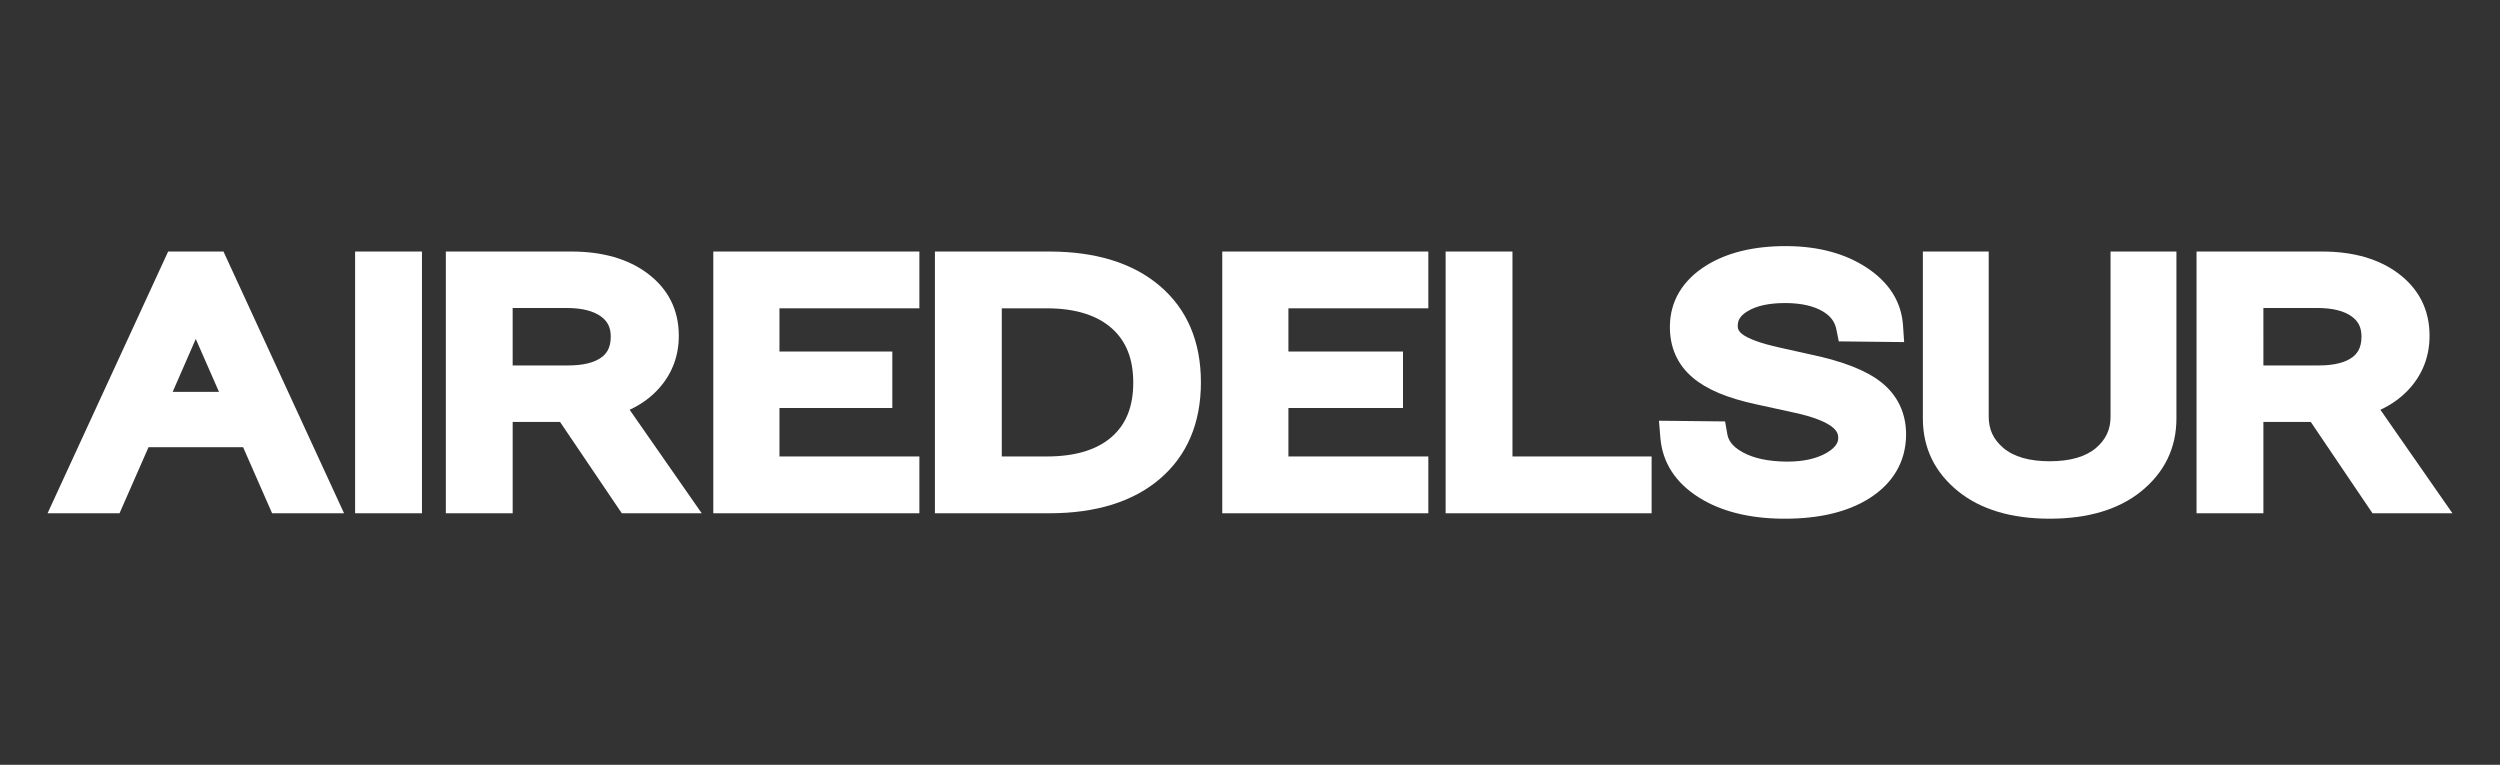
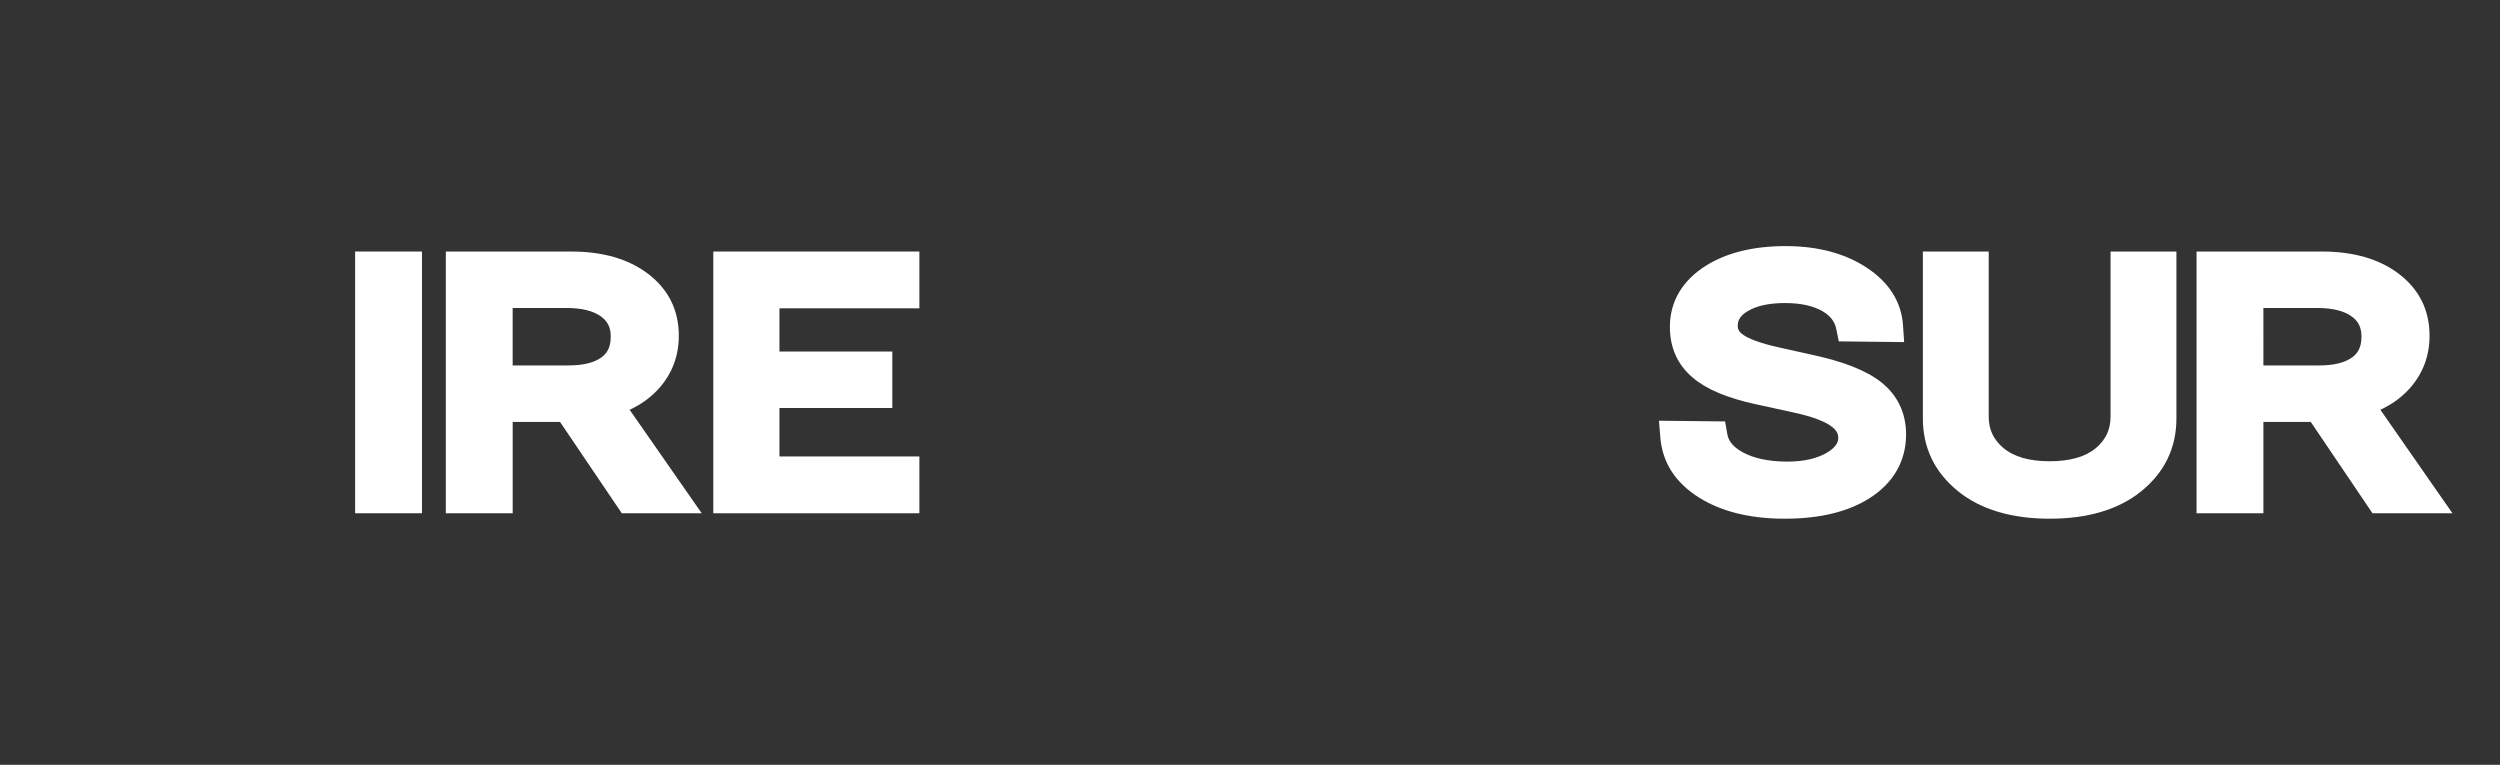
<svg xmlns="http://www.w3.org/2000/svg" version="1.1" id="Layer_1" x="0px" y="0px" width="261.5px" height="80px" viewBox="0 0 261.5 80" enable-background="new 0 0 261.5 80" xml:space="preserve">
  <rect x="0" y="0" width="261.5" height="80" fill="#333333" stroke="none" />
  <g>
    <g>
      <g>
-         <polygon fill="#FFFFFF" points="134.768,42.676 146.753,42.676 146.753,36.77 134.768,36.77 134.768,32.25 149.403,32.25      149.403,26.31 127.849,26.31 127.849,53.688 149.403,53.688 149.403,47.746 134.768,47.746    " />
        <g>
-           <path fill="#FFFFFF" d="M35.988,53.688h-7.526l-0.424-0.965c-0.614-1.396-1.12-2.549-1.518-3.459      c-0.301-0.689-0.665-1.52-1.091-2.486h-9.894l-3.033,6.91H4.975L17.587,26.31h5.789L35.988,53.688z M18.063,40.986h4.841      l-2.426-5.532c-0.12,0.276-0.236,0.542-0.348,0.795l-1.401,3.213C18.526,39.935,18.304,40.443,18.063,40.986" />
          <rect x="37.145" y="26.31" fill="#FFFFFF" width="6.992" height="27.377" />
          <path fill="#FFFFFF" d="M73.4,53.688H65.04l-6.462-9.557h-4.952v9.557h-6.992V26.31H59.77c3.256,0,5.936,0.771,7.962,2.288      c2.17,1.628,3.271,3.821,3.271,6.521c0,2.079-0.676,3.906-2.009,5.431c-0.842,0.963-1.891,1.736-3.134,2.312L73.4,53.688z       M53.625,38.225h5.809c1.57,0,2.751-0.292,3.512-0.869c0.403-0.306,0.939-0.859,0.939-2.137c0-0.94-0.308-1.589-0.999-2.099      c-0.812-0.601-2.03-0.905-3.62-0.905h-5.642L53.625,38.225L53.625,38.225z" />
-           <path fill="#FFFFFF" d="M109.76,53.688H97.794V26.311h11.966c4.846,0,8.72,1.197,11.517,3.561      c2.879,2.43,4.338,5.835,4.338,10.119c0,4.283-1.455,7.687-4.324,10.125C118.501,52.486,114.622,53.688,109.76,53.688       M104.788,47.746h4.722c2.952,0,5.235-0.691,6.784-2.055c1.512-1.332,2.244-3.186,2.244-5.667c0-2.493-0.742-4.357-2.266-5.7      c-1.562-1.376-3.838-2.073-6.763-2.073h-4.722V47.746L104.788,47.746z" />
-           <polygon fill="#FFFFFF" points="172.758,53.688 151.212,53.688 151.212,26.31 158.204,26.31 158.204,47.746 172.758,47.746           " />
          <path fill="#FFFFFF" d="M186.706,54.256h-0.309c-3.479-0.039-6.396-0.779-8.671-2.207c-2.474-1.551-3.837-3.662-4.053-6.273      l-0.146-1.768l6.916,0.074l0.232,1.318c0.086,0.486,0.347,1.215,1.604,1.904c1.144,0.631,2.67,0.959,4.537,0.98h0.152      c1.663,0,3.039-0.305,4.088-0.91c1.211-0.697,1.219-1.33,1.221-1.566c0.004-0.346-0.085-0.764-0.76-1.244      c-0.538-0.385-1.659-0.943-3.955-1.426l-3.873-0.848c-3.014-0.648-5.186-1.562-6.634-2.795      c-1.606-1.365-2.409-3.179-2.384-5.393c0.027-2.589,1.32-4.766,3.744-6.293c2.17-1.371,4.979-2.066,8.349-2.066l0.276,0.002      c3.211,0.035,5.955,0.78,8.16,2.214c2.394,1.558,3.689,3.604,3.856,6.081l0.118,1.743l-6.836-0.075l-0.26-1.279      c-0.16-0.792-0.609-1.382-1.414-1.859c-0.946-0.561-2.229-0.854-3.815-0.87h-0.155c-1.628,0-2.926,0.278-3.859,0.829      c-0.932,0.547-1.062,1.092-1.066,1.552c-0.004,0.287,0.068,0.604,0.609,0.968c0.494,0.332,1.568,0.833,3.887,1.332l3.163,0.706      c3.375,0.714,5.784,1.661,7.345,2.893c1.729,1.365,2.629,3.281,2.604,5.541c-0.027,2.754-1.36,5.041-3.85,6.609      C193.29,53.541,190.323,54.256,186.706,54.256" />
          <path fill="#FFFFFF" d="M214.392,54.256c-3.992,0-7.21-0.963-9.561-2.859c-2.455-1.98-3.699-4.545-3.699-7.623V26.31h6.887      v17.26c0,1.352,0.486,2.395,1.525,3.281c1.09,0.926,2.721,1.396,4.848,1.396c2.139,0,3.773-0.469,4.855-1.395      c1.035-0.887,1.517-1.93,1.517-3.283V26.31h6.89v17.461c0,3.076-1.242,5.641-3.688,7.623      C221.62,53.293,218.397,54.256,214.392,54.256" />
          <path fill="#FFFFFF" d="M256.525,53.688h-8.362l-6.459-9.557h-4.953v9.557h-6.992V26.31h13.138c3.257,0,5.935,0.771,7.963,2.288      c2.171,1.628,3.271,3.821,3.271,6.521c0,2.079-0.678,3.906-2.01,5.431c-0.842,0.963-1.891,1.736-3.133,2.312L256.525,53.688z       M236.751,38.225h5.811c1.566,0,2.75-0.292,3.512-0.869c0.4-0.306,0.938-0.859,0.938-2.137c0-0.94-0.308-1.589-0.998-2.099      c-0.812-0.601-2.031-0.905-3.62-0.905h-5.643V38.225L236.751,38.225z" />
          <polygon fill="#FFFFFF" points="96.167,26.31 74.612,26.31 74.612,53.688 96.167,53.688 96.167,47.746 81.531,47.746       81.531,42.676 93.337,42.676 93.337,36.77 81.531,36.77 81.531,32.25 96.167,32.25     " />
        </g>
      </g>
    </g>
  </g>
</svg>